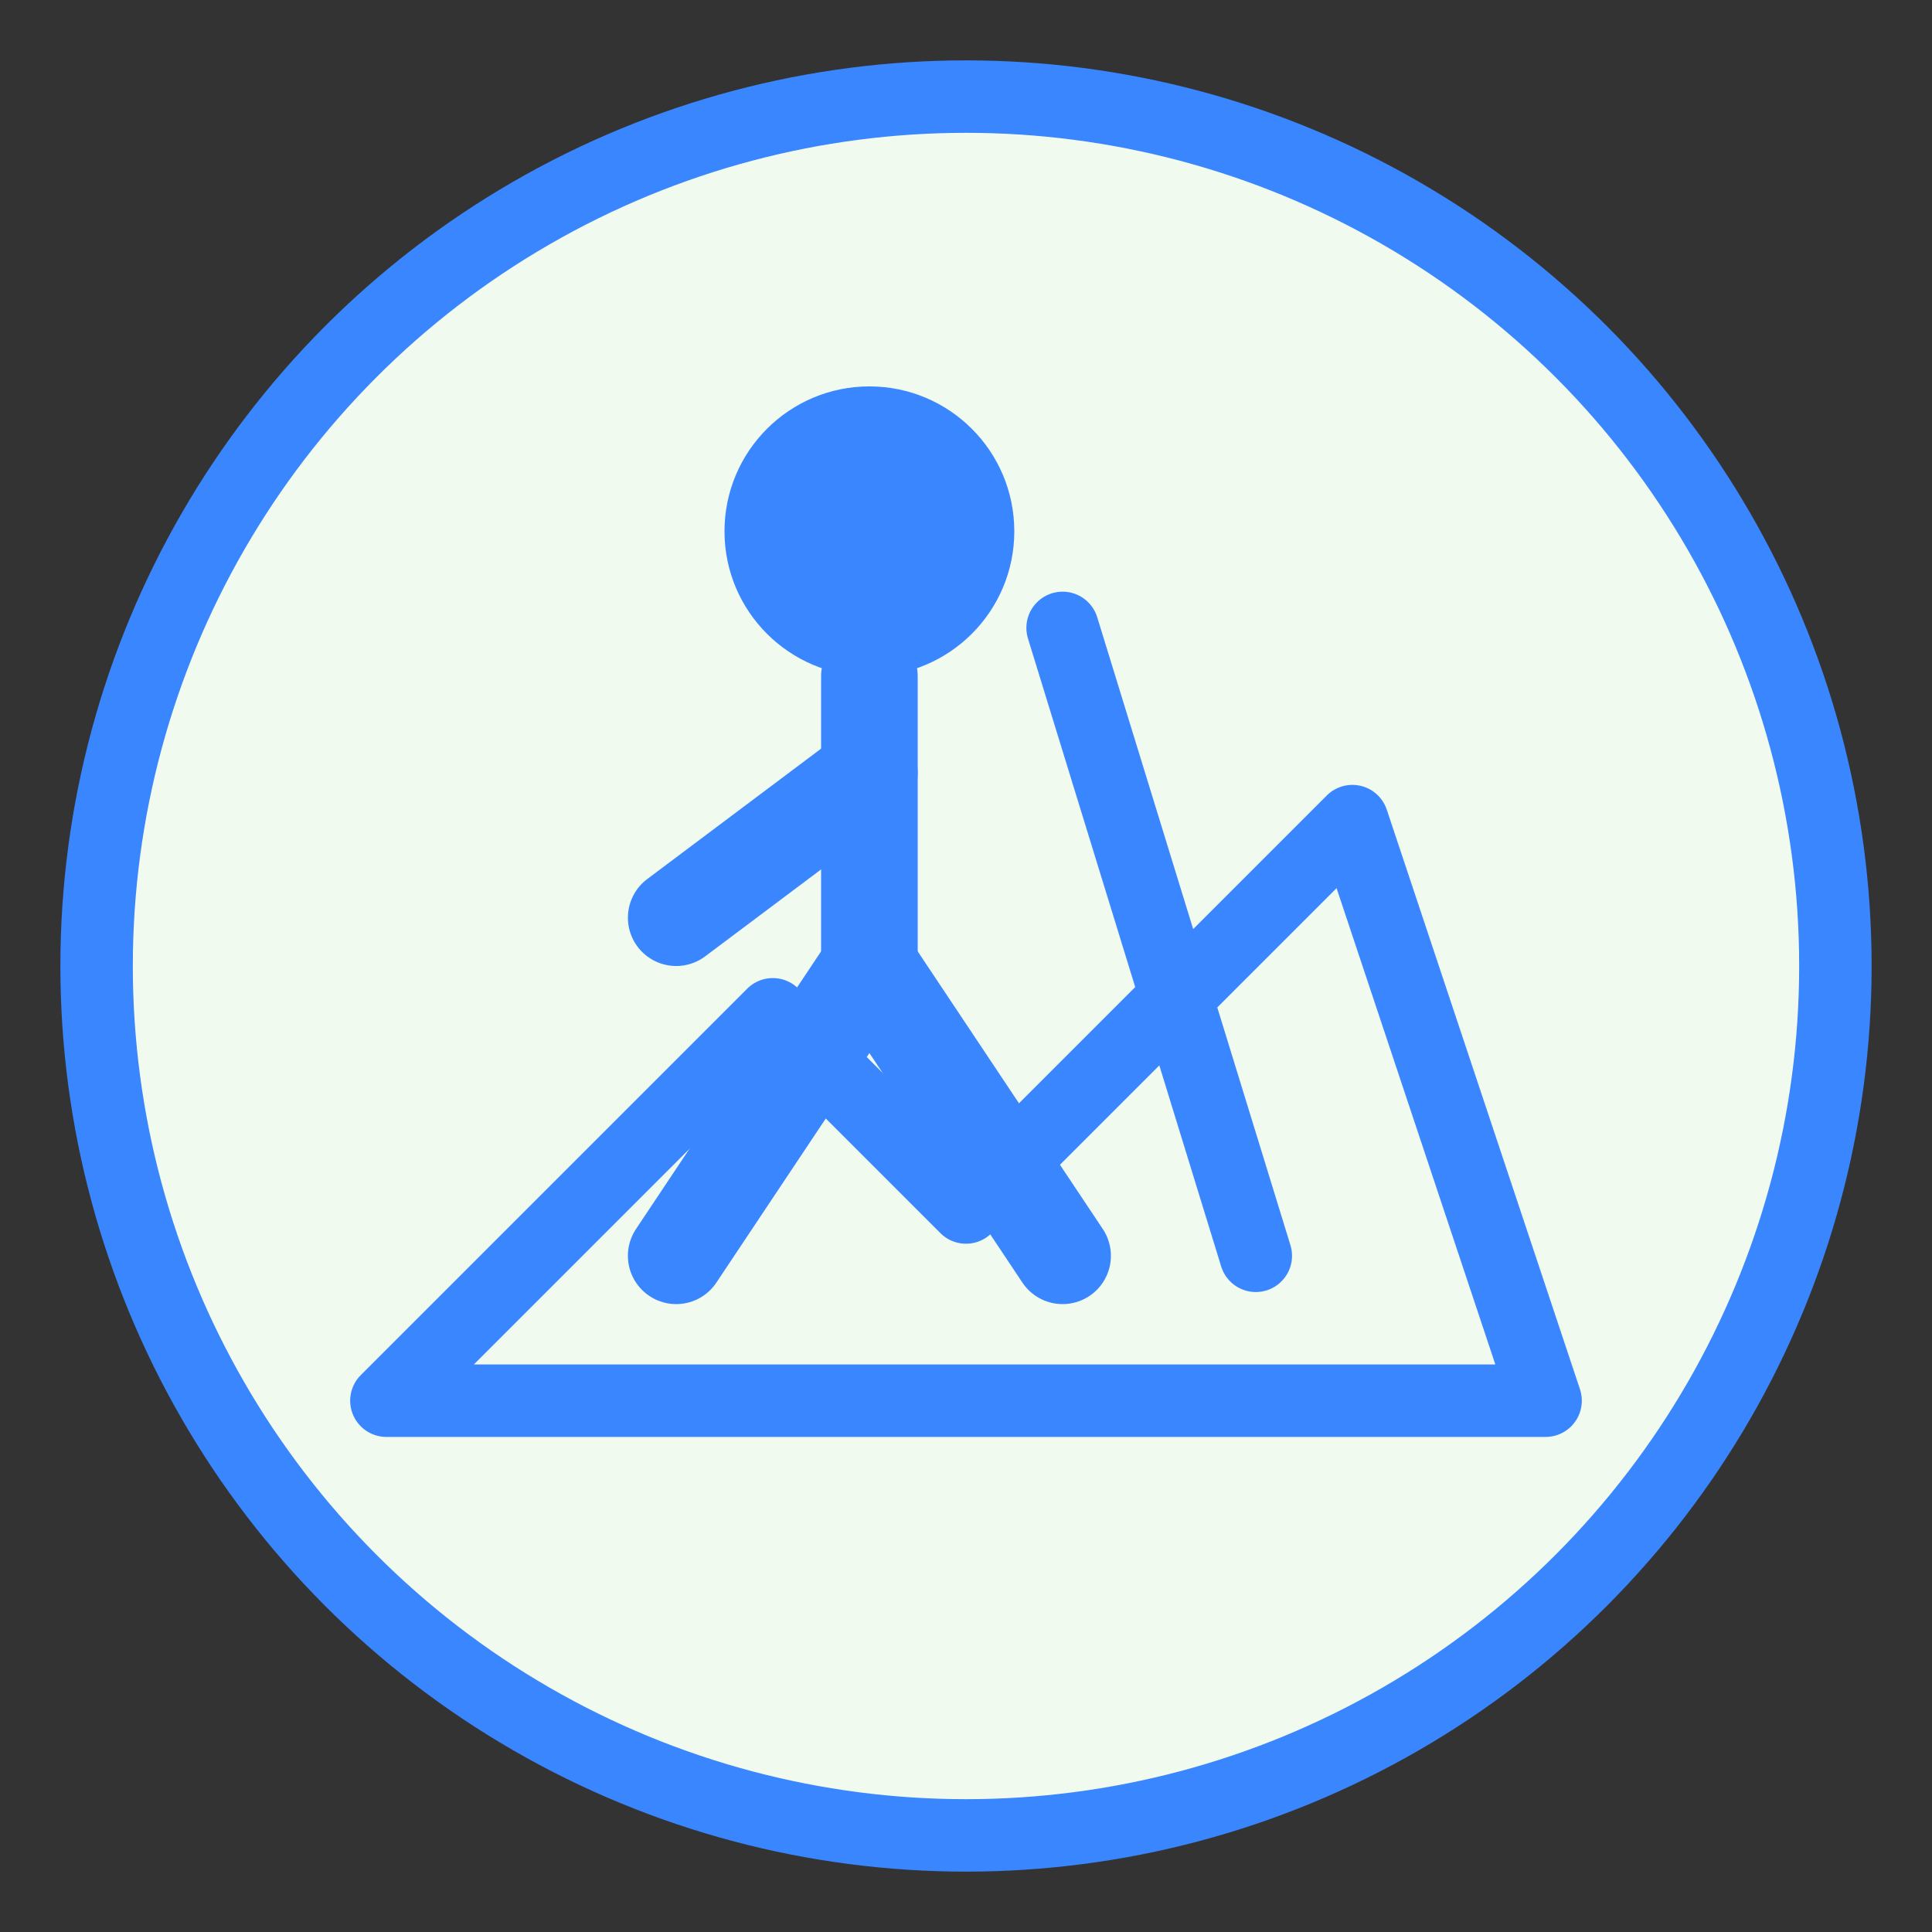
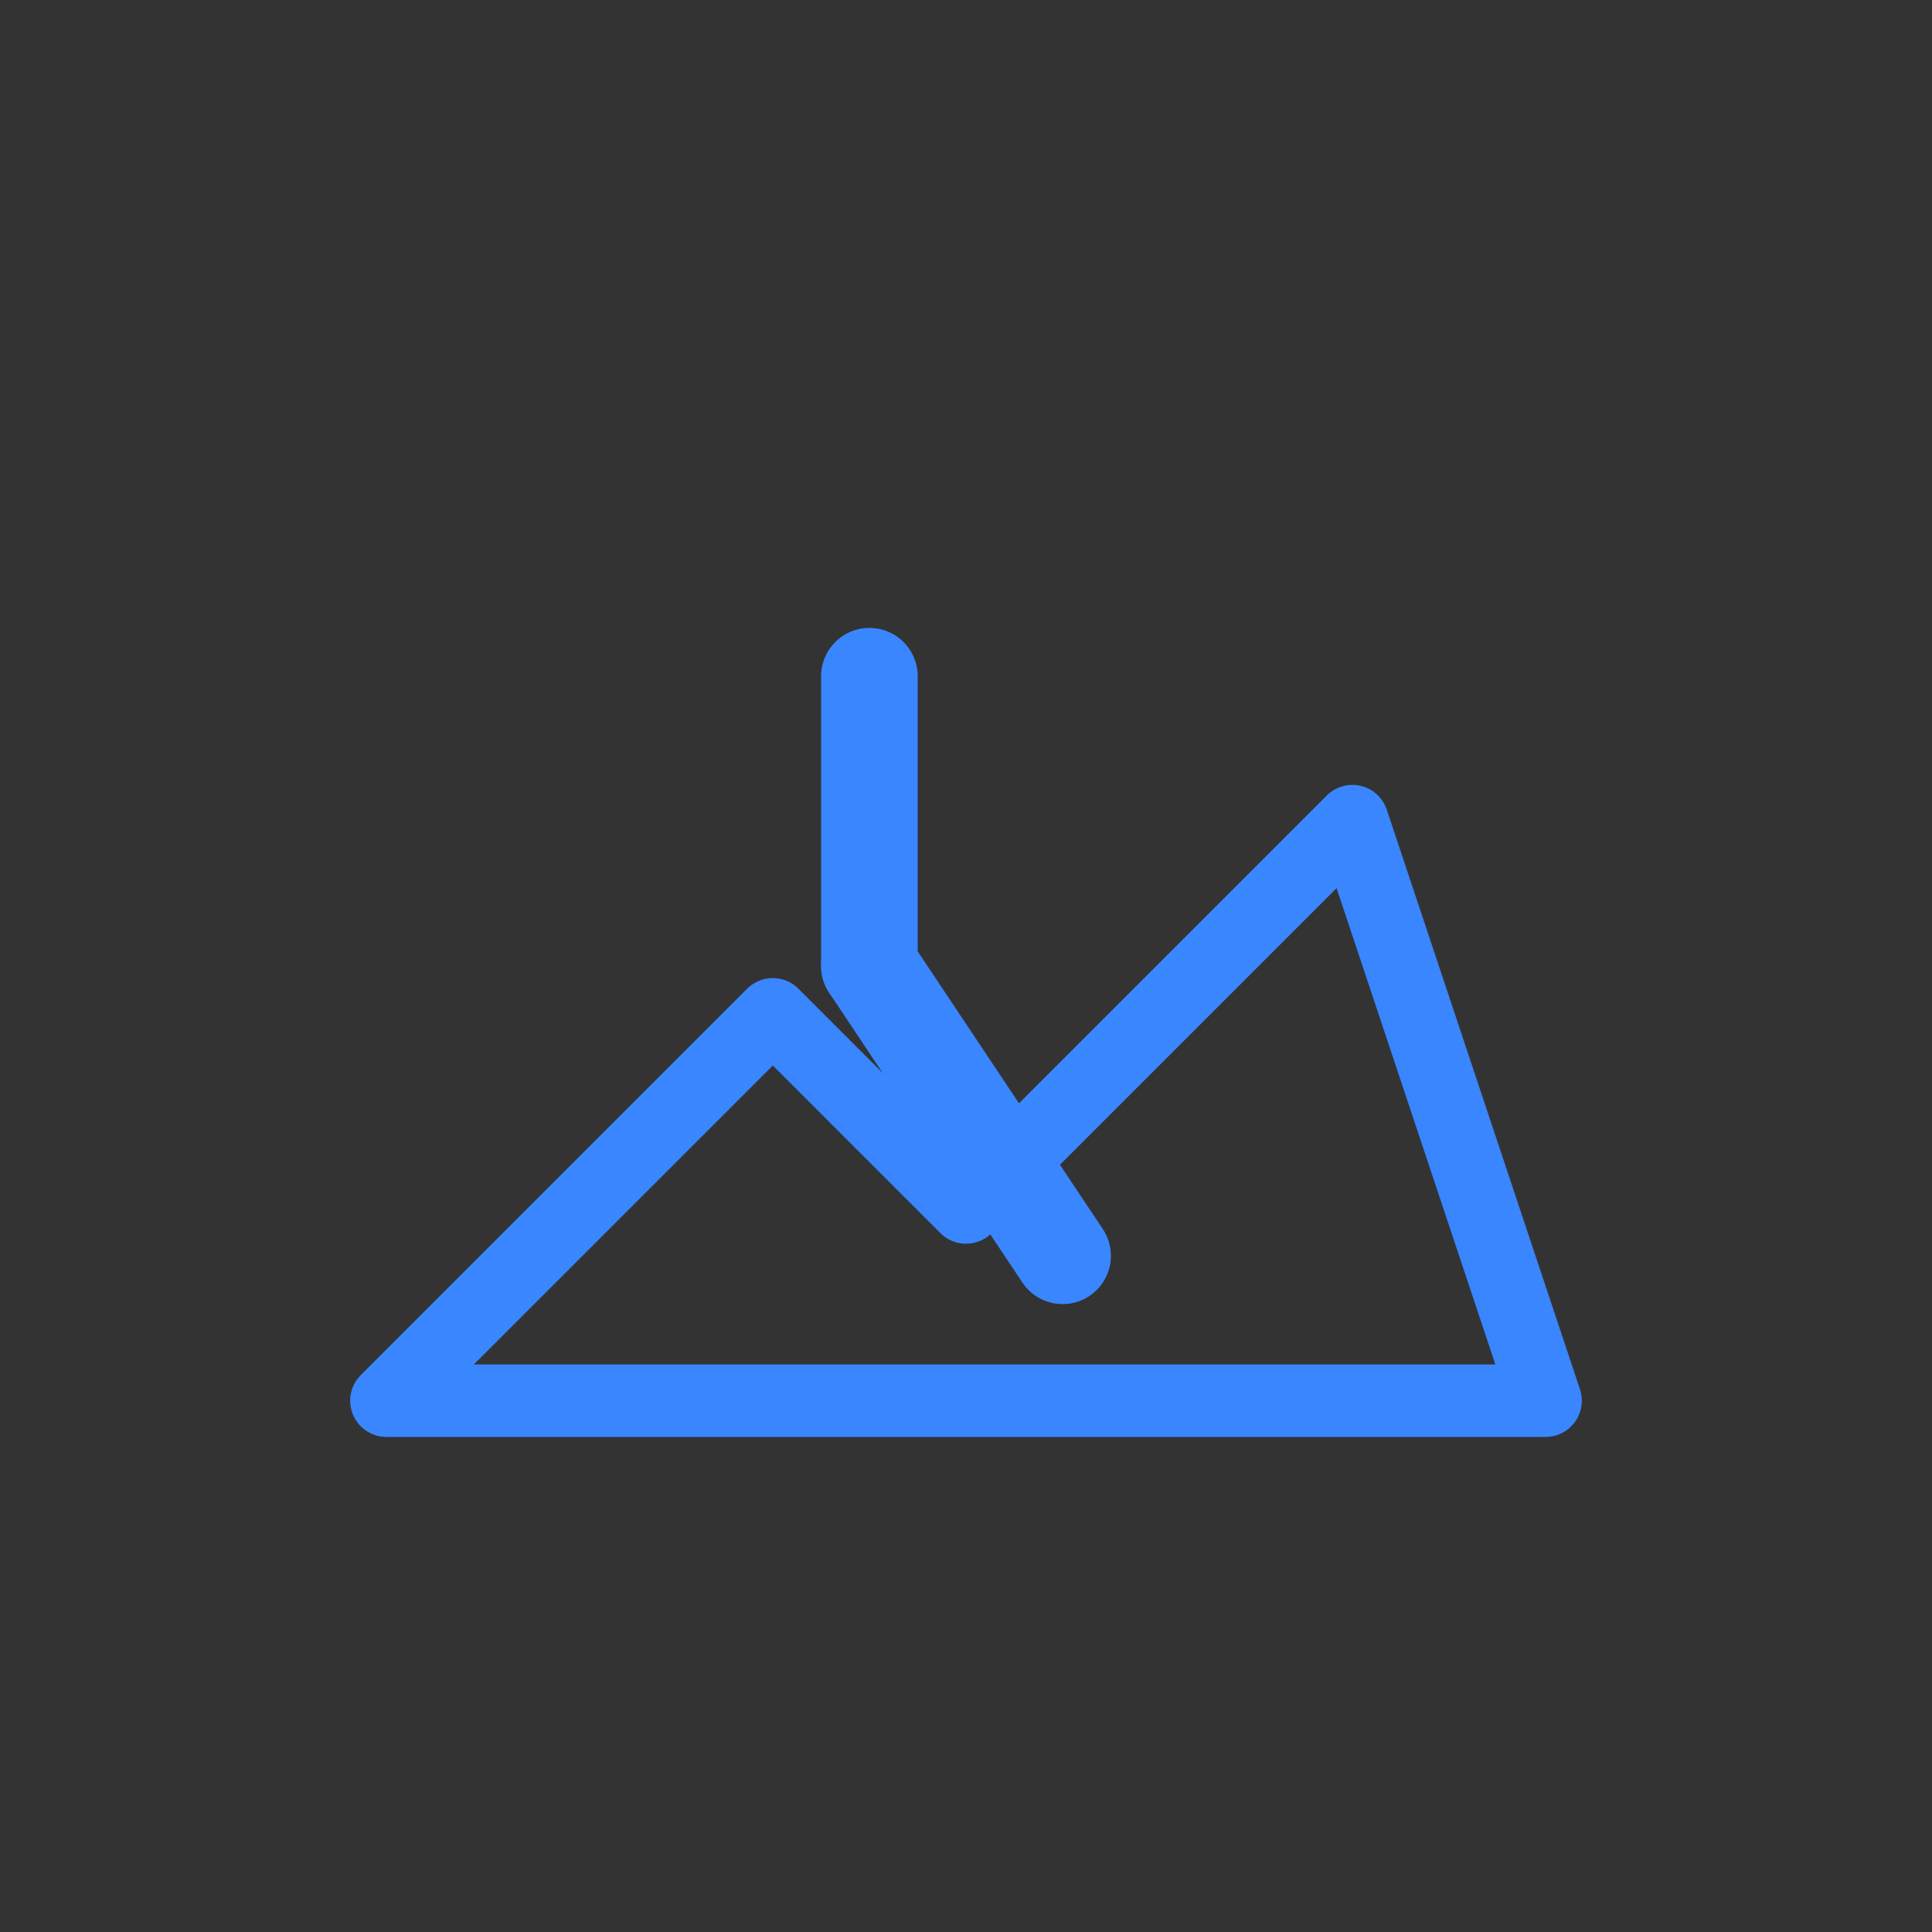
<svg xmlns="http://www.w3.org/2000/svg" width="40" height="40" viewBox="0 0 40 40">
  <rect x="0" y="0" width="40" height="40" fill="#333333" stroke="none" />
-   <circle cx="20" cy="20" r="18" fill="#f1faee" stroke="#3a86ff" stroke-width="1.5" />
-   <circle cx="18" cy="11" r="3" fill="#3a86ff" />
  <line x1="18" y1="14" x2="18" y2="20" stroke="#3a86ff" stroke-width="2" stroke-linecap="round" />
-   <line x1="18" y1="16" x2="14" y2="19" stroke="#3a86ff" stroke-width="2" stroke-linecap="round" />
-   <line x1="18" y1="20" x2="14" y2="26" stroke="#3a86ff" stroke-width="2" stroke-linecap="round" />
  <line x1="18" y1="20" x2="22" y2="26" stroke="#3a86ff" stroke-width="2" stroke-linecap="round" />
-   <line x1="22" y1="13" x2="26" y2="26" stroke="#3a86ff" stroke-width="1.5" stroke-linecap="round" />
  <polygon points="8,29 16,21 20,25 28,17 32,29" fill="none" stroke="#3a86ff" stroke-width="1.5" stroke-linejoin="round" />
</svg>